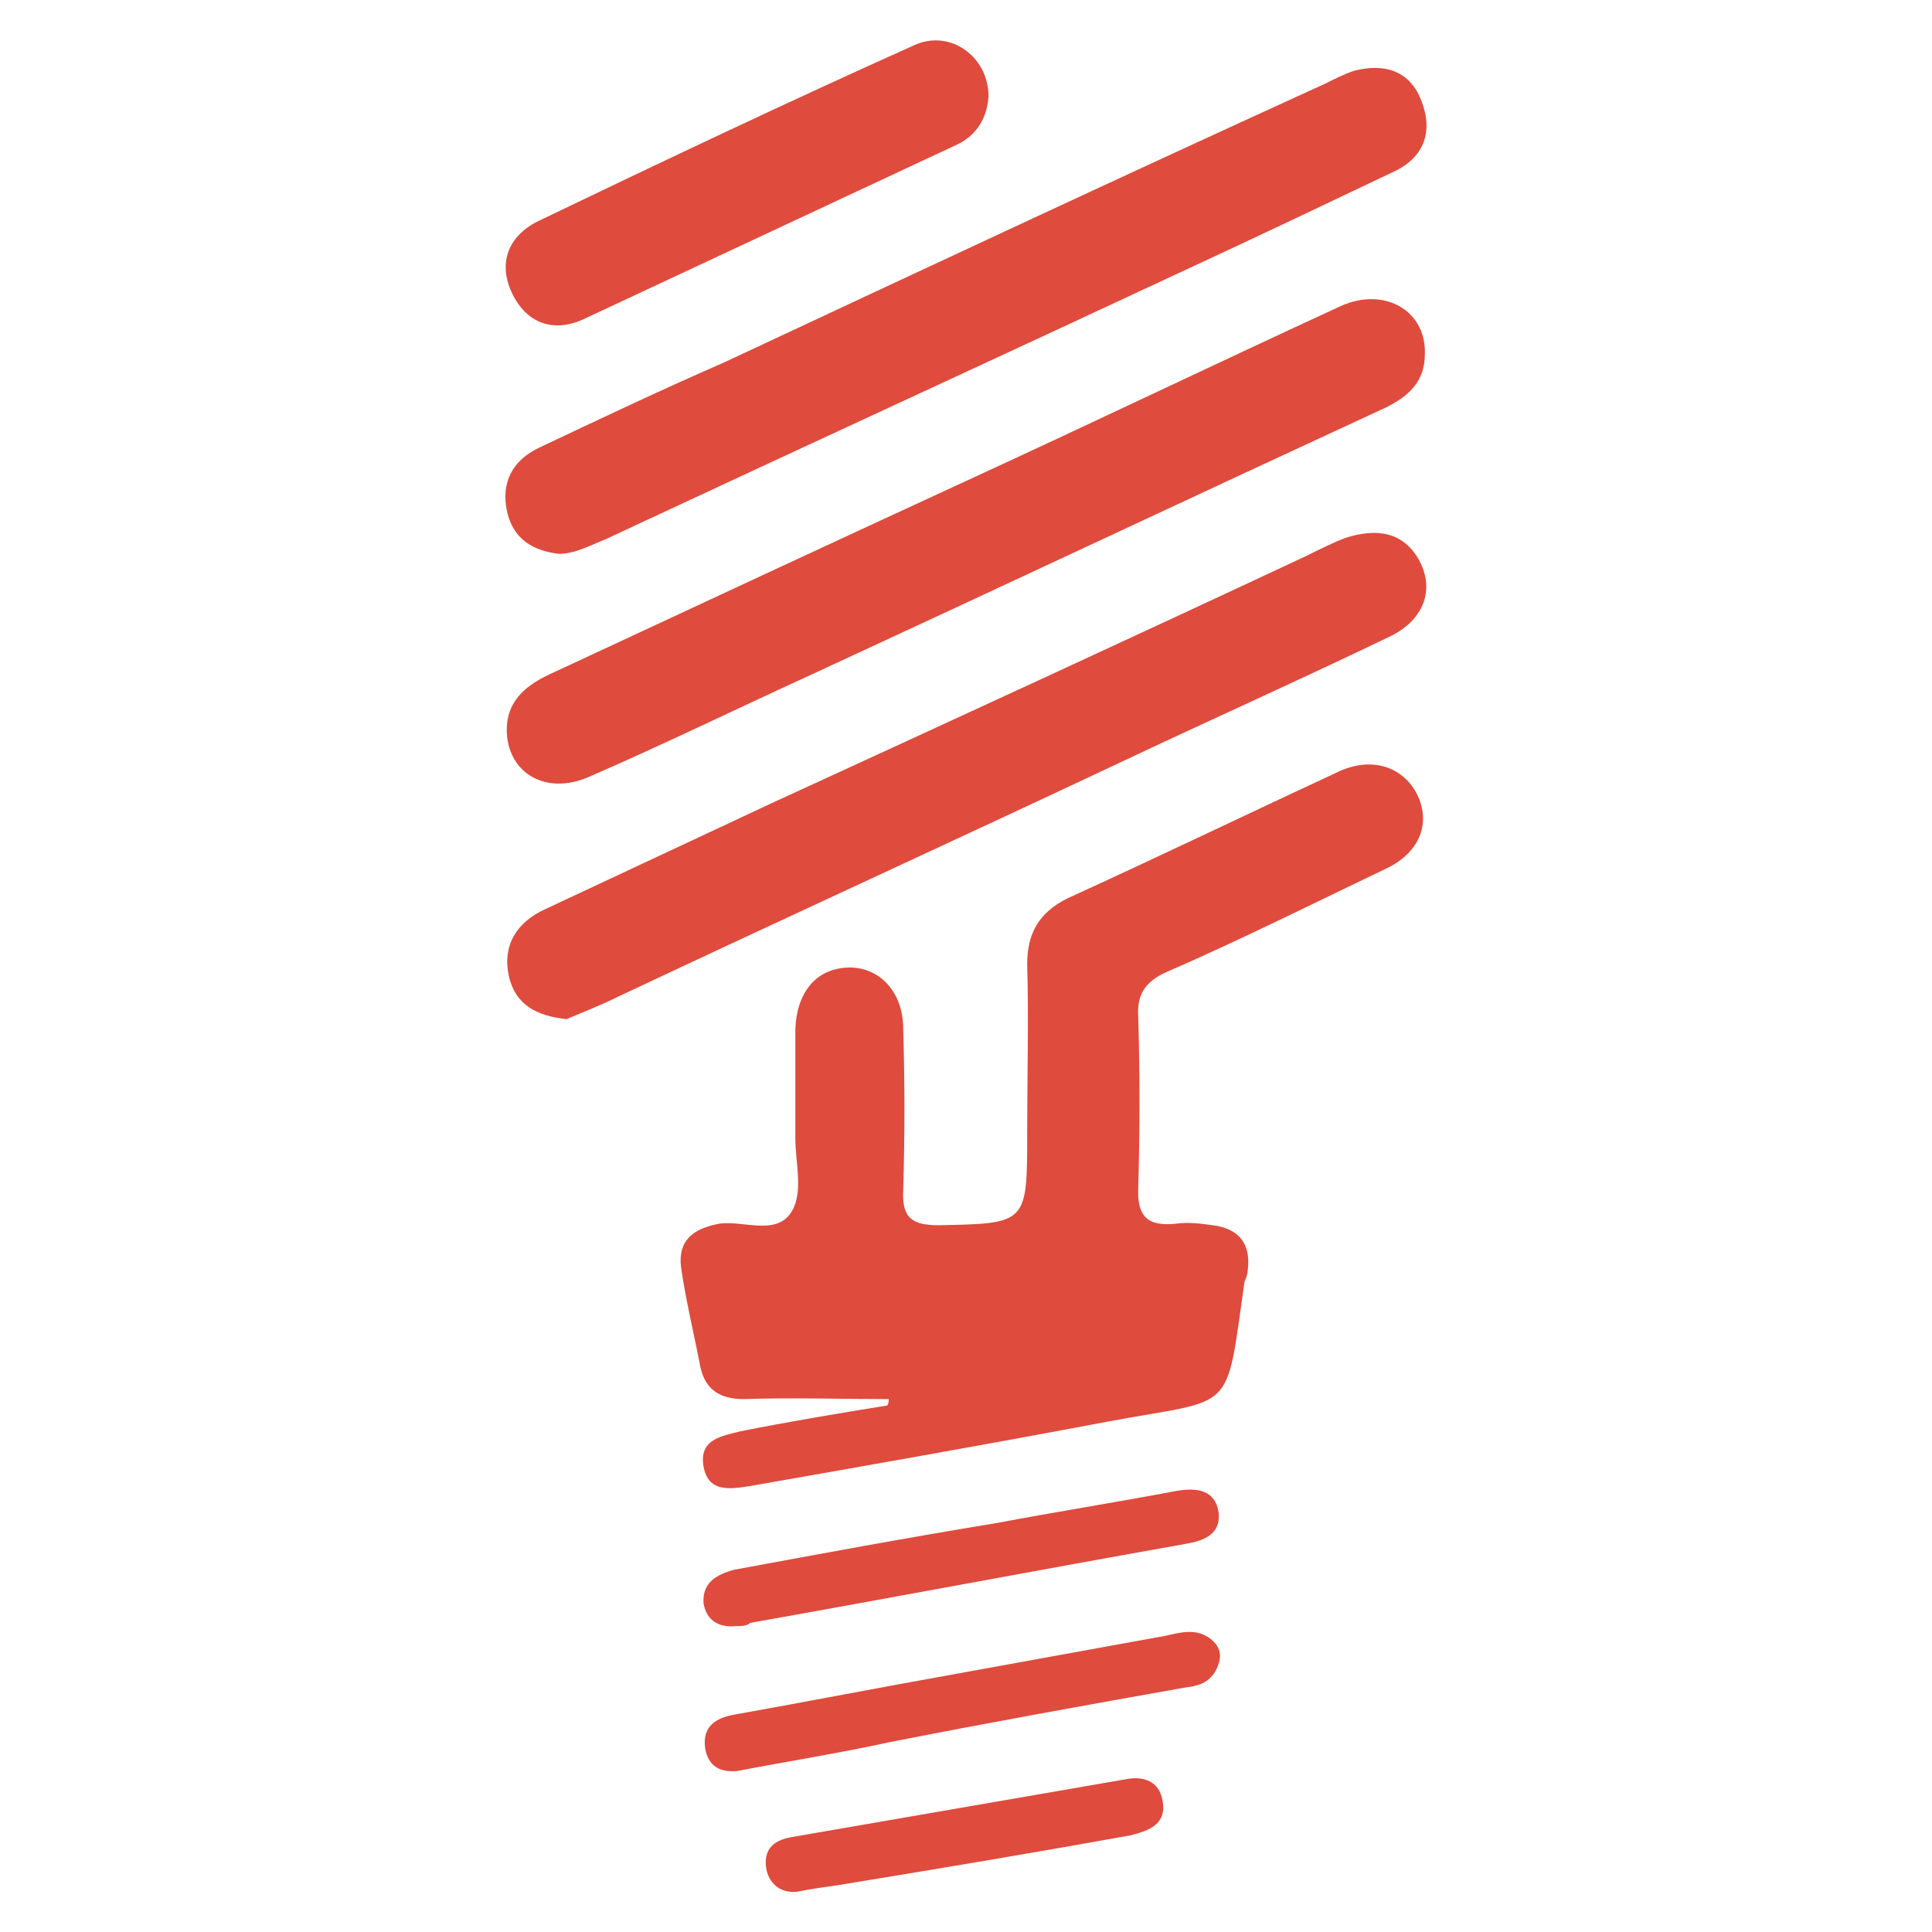
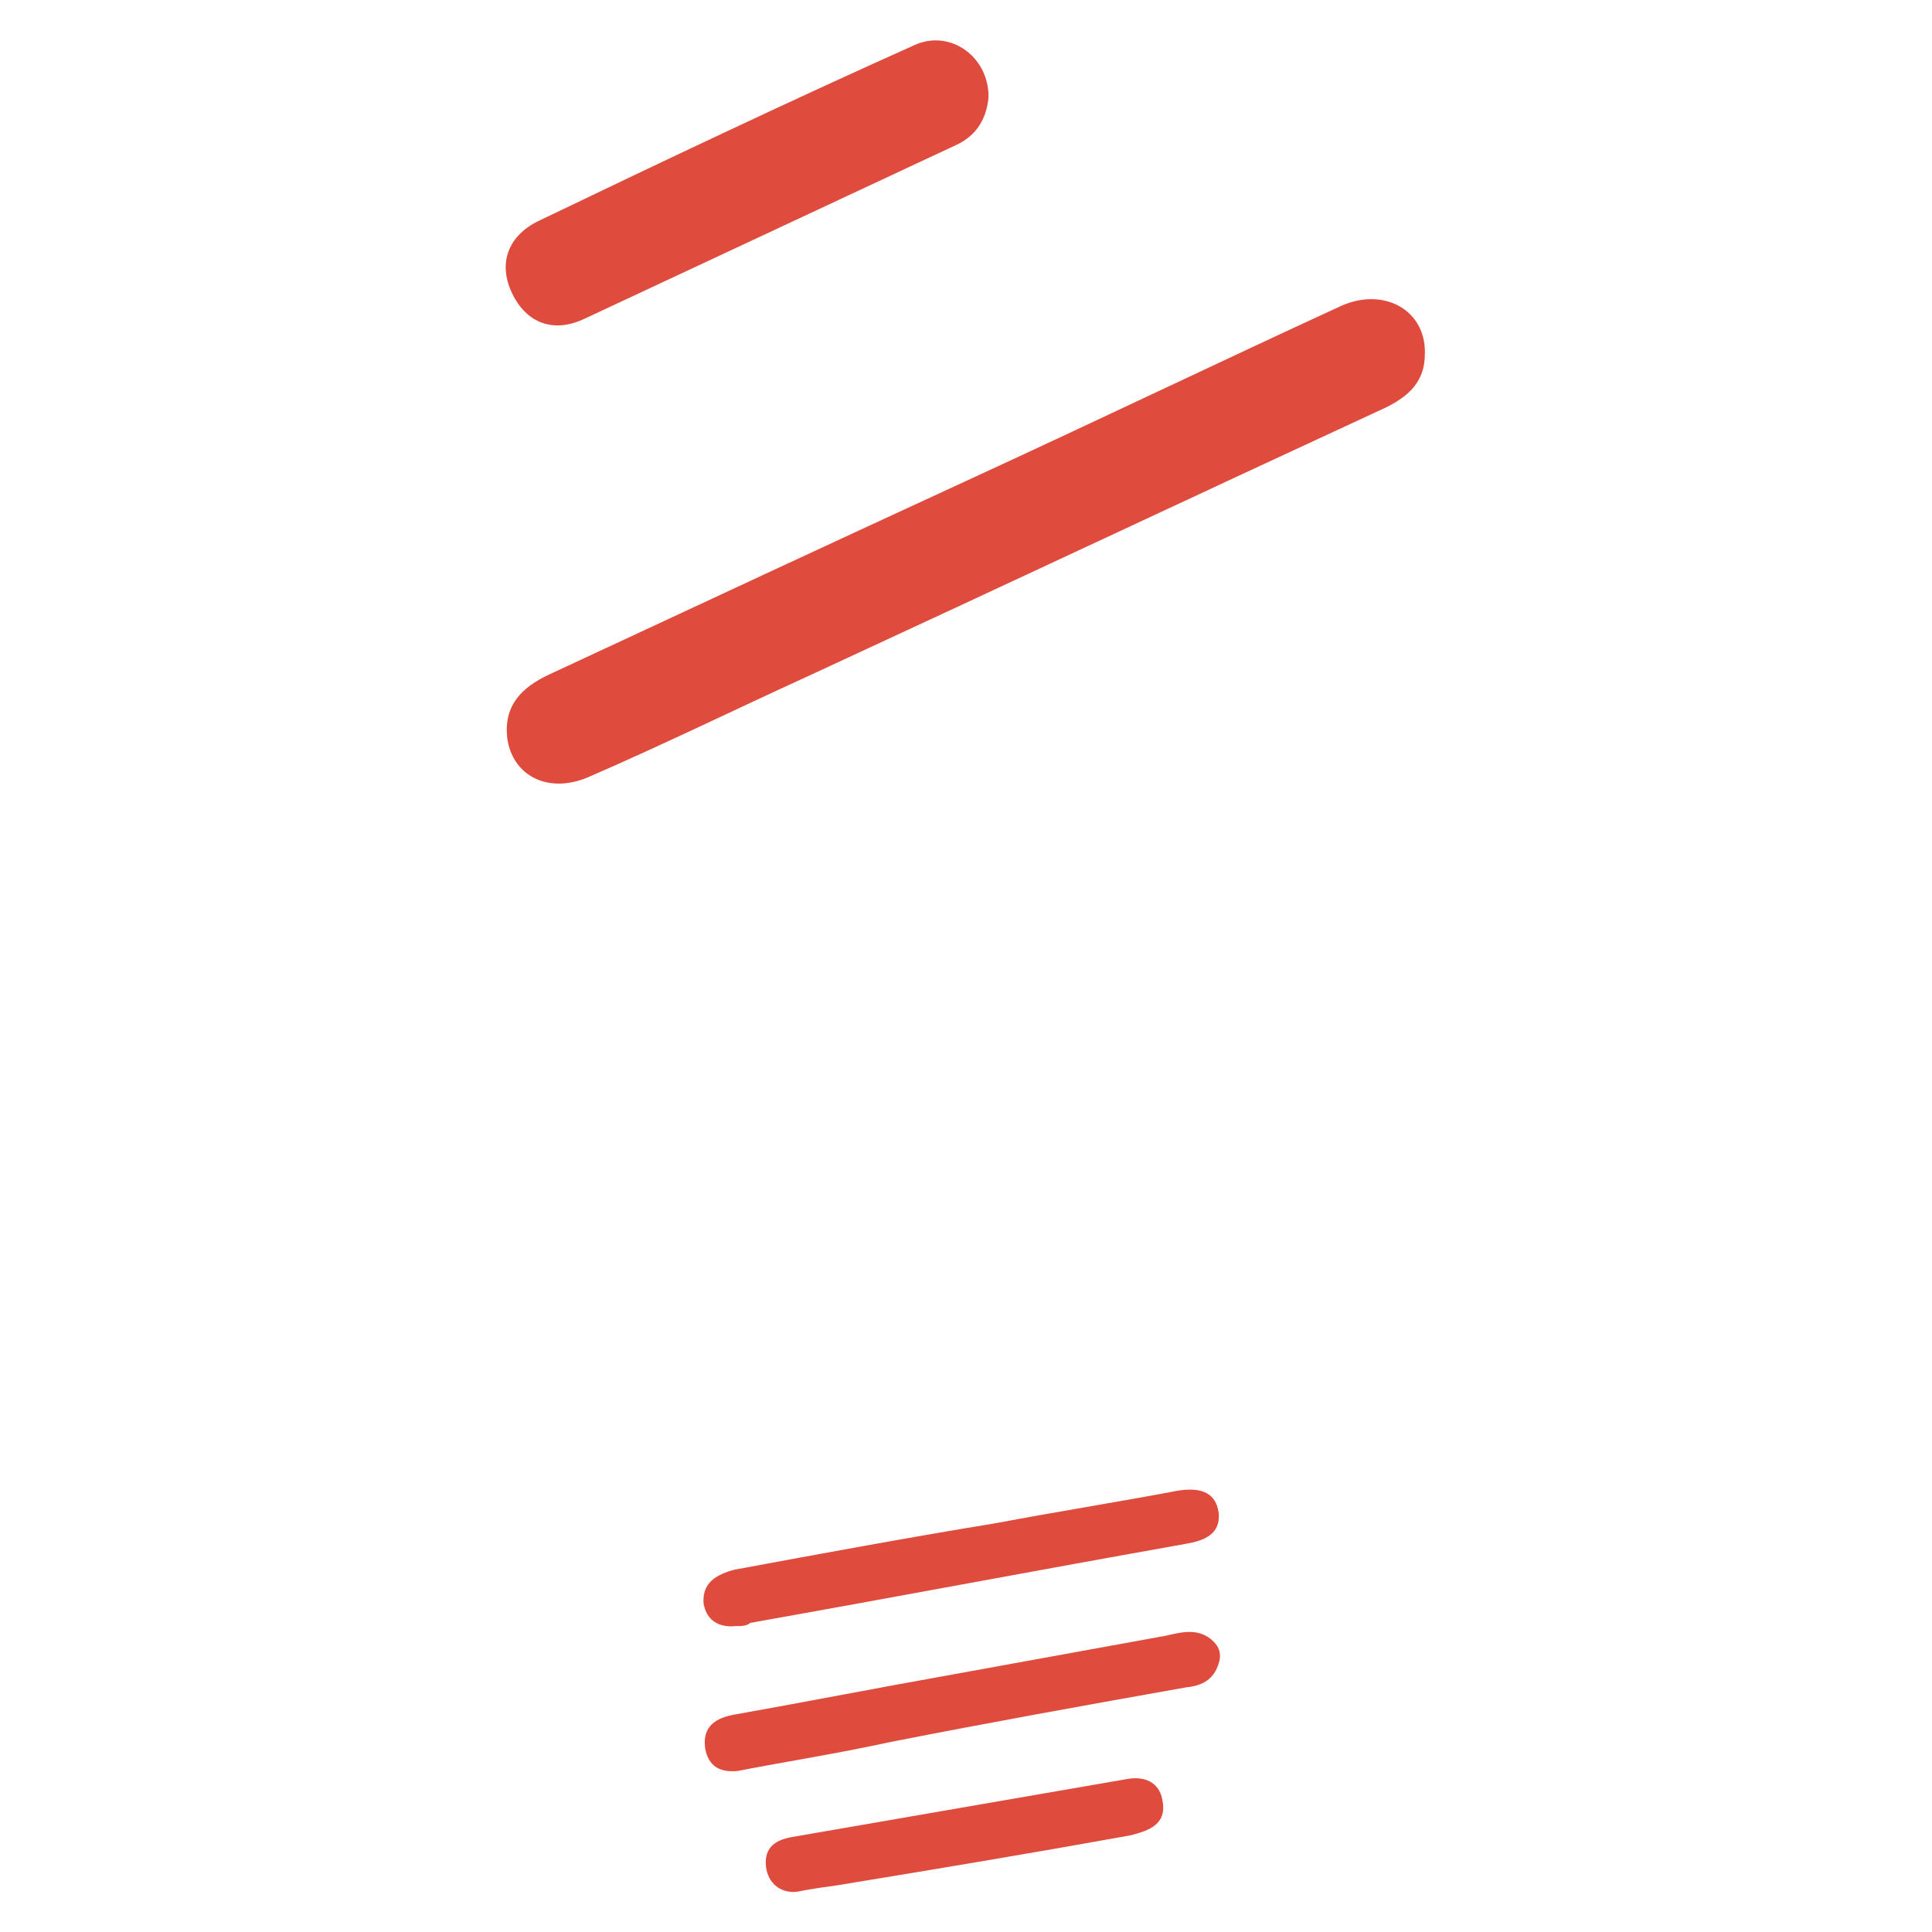
<svg xmlns="http://www.w3.org/2000/svg" id="Layer_1" x="0px" y="0px" viewBox="0 0 120 120" style="enable-background:new 0 0 120 120;" xml:space="preserve">
  <style type="text/css">	.st0{fill:#2EA879;}	.st1{fill:#FDE056;}	.st2{fill:#3A7EB7;}	.st3{fill:#FC8905;}	.st4{fill:#080808;}	.st5{fill:#95BE49;}	.st6{fill:#608E3F;}	.st7{fill:#039DDC;}	.st8{fill:#DF4B3D;}	.st9{fill:#5B48FE;}	.st10{fill:#D23131;}	.st11{fill:#07998B;}</style>
  <g>
-     <path class="st8" d="M55.2,86.9c-3,0-6-0.1-9,0c-1.5,0-2.4-0.6-2.7-2c-0.4-2.1-0.9-4.1-1.2-6.2c-0.2-1.7,0.8-2.4,2.4-2.7  c1.5-0.2,3.6,0.8,4.5-0.8c0.7-1.2,0.2-3,0.2-4.5c0-2.3,0-4.5,0-6.8c0.1-2.3,1.3-3.7,3.2-3.8c2-0.1,3.5,1.5,3.5,3.8  c0.1,3.3,0.1,6.7,0,10c-0.1,1.8,0.6,2.2,2.2,2.2c5.5-0.1,5.5-0.1,5.5-5.7c0-3.5,0.1-7,0-10.5c0-1.9,0.7-3.2,2.5-4.1  c5.7-2.6,11.3-5.3,16.9-7.9c2-0.9,3.9-0.3,4.8,1.4c0.9,1.8,0.2,3.6-1.8,4.6c-4.6,2.2-9.2,4.5-13.8,6.5c-1.3,0.6-1.8,1.4-1.7,2.8  c0.1,3.5,0.1,7,0,10.5c-0.1,1.9,0.6,2.5,2.4,2.3c0.7-0.1,1.5,0,2.2,0.1c1.7,0.2,2.4,1.2,2.2,2.8c0,0.2-0.1,0.5-0.2,0.7  c-1.2,8.4-0.5,7.2-8.5,8.7c-7.4,1.4-14.8,2.7-22.2,4c-1.3,0.2-2.6,0.4-2.9-1.2c-0.3-1.7,1.1-1.9,2.3-2.2c3-0.6,6-1.1,9.1-1.6  C55.2,87.2,55.2,87,55.2,86.9L55.2,86.9z" />
-     <path class="st8" d="M34.7,34.4c-1.6-0.2-2.8-0.9-3.2-2.6c-0.4-1.8,0.3-3.2,2-4c3.8-1.8,7.6-3.6,11.5-5.3  c12.4-5.8,24.8-11.6,37.3-17.3c0.6-0.3,1.2-0.6,1.8-0.8c1.9-0.5,3.5,0,4.2,1.9c0.7,1.8,0.2,3.4-1.6,4.3c-4.2,2-8.4,4-12.5,5.9  c-12.2,5.7-24.4,11.3-36.6,17C36.6,33.9,35.7,34.4,34.7,34.4z" />
-     <path class="st8" d="M35.2,63.3c-1.9-0.2-3.2-0.9-3.6-2.7c-0.4-1.9,0.5-3.3,2.2-4.1c4.7-2.2,9.4-4.4,14.1-6.6  C59,44.8,70.1,39.7,81.2,34.5c0.8-0.4,1.6-0.8,2.4-1.1c1.9-0.6,3.6-0.4,4.6,1.5c0.9,1.8,0.2,3.6-1.8,4.6  c-5.6,2.7-11.2,5.2-16.7,7.8c-10.4,4.9-20.9,9.7-31.3,14.6C37.2,62.5,36.1,62.9,35.2,63.3L35.2,63.3z" />
    <path class="st8" d="M88.5,22c0,1.7-1,2.6-2.4,3.3c-11.9,5.5-23.8,11.1-35.7,16.6c-4.6,2.1-9.1,4.3-13.7,6.3  c-2.6,1.2-4.9,0-5.2-2.4c-0.2-2,0.9-3.1,2.6-3.9c8.8-4.1,17.6-8.2,26.5-12.3c7.6-3.5,15.1-7.1,22.7-10.6C86,17.8,88.6,19.3,88.5,22  L88.5,22z" />
    <path class="st8" d="M61.4,6c-0.1,1.3-0.7,2.4-2,3c-7.7,3.6-15.4,7.2-23.1,10.8c-1.9,0.9-3.6,0.3-4.5-1.6c-0.9-1.9-0.2-3.6,1.7-4.5  C41.2,10,49,6.3,56.8,2.8C59,1.8,61.4,3.5,61.4,6z" />
    <path class="st8" d="M45.8,110c-1.1,0.1-1.8-0.3-2-1.4c-0.2-1.4,0.7-1.9,1.8-2.1c4.5-0.8,9.1-1.7,13.6-2.5  c4.4-0.8,8.8-1.6,13.2-2.4c0.9-0.2,1.9-0.5,2.8,0.2c0.5,0.4,0.7,0.9,0.5,1.5c-0.3,1-1,1.4-2,1.5c-6.2,1.1-12.3,2.2-18.4,3.4  C52.1,108.9,48.9,109.4,45.8,110L45.8,110z" />
    <path class="st8" d="M45.7,101c-1,0.1-1.8-0.3-2-1.4c-0.1-1.3,0.8-1.8,1.9-2.1c5.4-1,10.8-2,16.3-2.9c3.7-0.7,7.5-1.3,11.2-2  c1.2-0.2,2.4-0.1,2.6,1.4c0.1,1.3-0.9,1.7-2.1,1.9c-9,1.6-18,3.3-27,4.9C46.4,101,46,101,45.7,101L45.7,101z" />
    <path class="st8" d="M49.5,117.5c-0.9,0.1-1.7-0.4-1.9-1.4c-0.2-1.2,0.4-1.8,1.6-2c6.9-1.2,13.9-2.4,20.8-3.6  c1.1-0.2,2,0.2,2.2,1.3c0.3,1.5-0.8,1.9-2,2.2c-6.1,1.1-12.1,2.1-18.2,3.1C51.3,117.2,50.5,117.3,49.5,117.5z" />
  </g>
</svg>